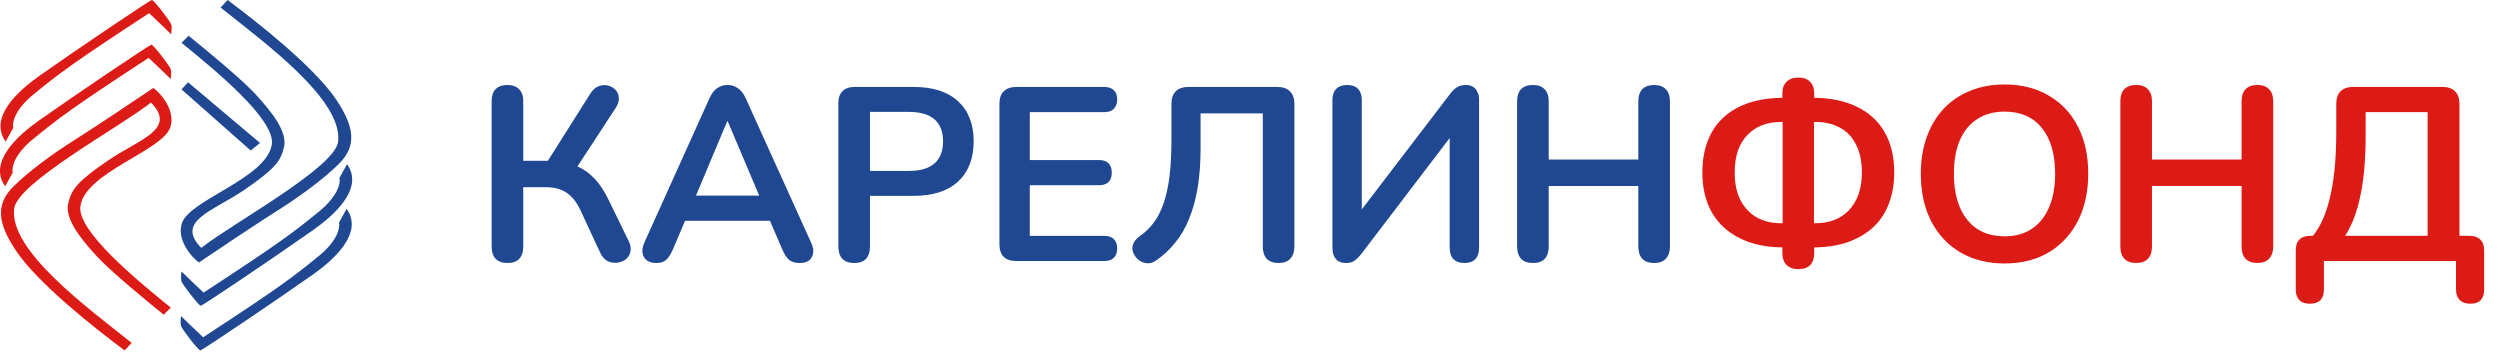
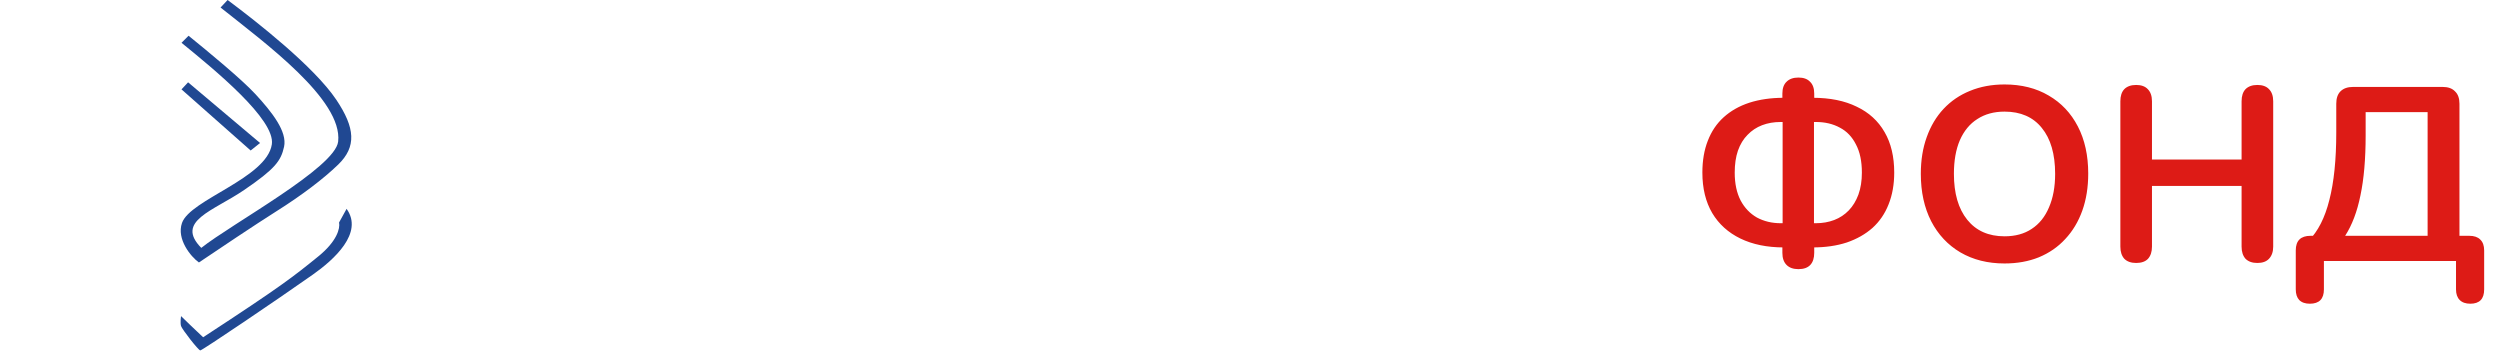
<svg xmlns="http://www.w3.org/2000/svg" width="241" height="34" viewBox="0 0 241 34" fill="none">
-   <path d="M1.27 12.333L0.545 13.648C-1.124 11.326 1.769 8.737 3.81 7.3C7.286 4.852 14.465 0 14.647 0C14.828 0 16.415 2.04 16.506 2.357C16.596 2.675 16.506 3.309 16.506 3.309C16.37 3.173 14.919 1.768 14.374 1.269C6.802 6.211 5.669 7.118 3.265 9.068C1.491 10.508 1.149 11.758 1.27 12.333Z" fill="#DD1B16" />
-   <path d="M1.223 16.642L0.498 17.957C-1.171 15.636 1.722 13.047 3.763 11.61C7.239 9.162 14.418 4.31 14.6 4.31C14.781 4.31 16.368 6.35 16.459 6.667C16.549 6.984 16.459 7.619 16.459 7.619C16.323 7.483 14.872 6.078 14.328 5.579C6.755 10.521 5.622 11.428 3.219 13.378C1.444 14.818 1.102 16.068 1.223 16.642Z" fill="#DD1B16" />
-   <path d="M12.014 33.781L12.694 33.056C8.432 29.655 0.905 24.168 1.359 20.133C1.642 17.609 11.652 12.198 14.554 9.885C17.093 12.47 13.42 13.422 10.427 15.462C7.435 17.503 6.87 18.275 6.573 19.634C6.256 21.085 7.707 22.944 9.339 24.712C10.679 26.163 13.949 28.854 15.778 30.335L16.458 29.655C13.284 27.07 7.383 22.257 7.752 19.861C8.254 16.596 15.622 14.556 16.413 12.288C16.957 10.729 15.551 9.024 14.78 8.479C13.103 9.613 9.257 12.189 7.299 13.422C4.85 14.964 2.764 16.551 1.359 17.911C-0.423 19.635 -0.287 21.448 1.54 24.168C3.671 27.342 9.173 31.665 12.014 33.781Z" fill="#DD1B16" />
  <path d="M32.686 21.448L33.411 20.133C35.08 22.454 32.187 25.043 30.146 26.48C26.67 28.928 19.491 33.78 19.309 33.78C19.128 33.78 17.541 31.74 17.45 31.423C17.36 31.106 17.45 30.471 17.45 30.471C17.587 30.607 19.037 32.013 19.582 32.511C27.154 27.569 28.288 26.662 30.691 24.712C32.466 23.272 32.807 22.022 32.686 21.448Z" fill="#204892" />
-   <path d="M32.729 17.142L33.454 15.827C35.123 18.149 32.23 20.737 30.189 22.174C26.713 24.623 19.534 29.474 19.352 29.474C19.171 29.474 17.584 27.435 17.493 27.117C17.403 26.8 17.493 26.165 17.493 26.165C17.63 26.301 19.08 27.707 19.625 28.206C27.197 23.263 28.331 22.356 30.734 20.407C32.508 18.966 32.85 17.716 32.729 17.142Z" fill="#204892" />
  <path d="M21.942 0L21.262 0.725C25.524 4.126 33.051 9.613 32.598 13.648C32.315 16.172 22.305 21.583 19.403 23.896C16.864 21.311 20.537 20.359 23.529 18.319C26.522 16.278 27.086 15.506 27.384 14.147C27.701 12.696 26.25 10.837 24.618 9.069C23.278 7.618 20.008 4.927 18.179 3.446L17.499 4.126C20.673 6.711 26.573 11.524 26.205 13.92C25.702 17.185 18.335 19.226 17.544 21.493C17 23.052 18.405 24.757 19.176 25.302C20.854 24.168 24.699 21.593 26.658 20.359C29.107 18.817 31.192 17.23 32.598 15.87C34.379 14.146 34.243 12.333 32.417 9.613C30.285 6.439 24.784 2.116 21.942 0Z" fill="#204892" />
  <path d="M18.131 7.935L25.069 13.784L24.162 14.509L17.496 8.615L18.131 7.935Z" fill="#204892" />
-   <path d="M48.918 25.354C48.426 25.354 48.045 25.219 47.775 24.949C47.522 24.663 47.395 24.275 47.395 23.783V9.74C47.395 9.232 47.522 8.851 47.775 8.597C48.045 8.328 48.426 8.193 48.918 8.193C49.41 8.193 49.783 8.328 50.036 8.597C50.306 8.851 50.441 9.232 50.441 9.74V15.5H53.154L52.559 15.905L56.939 8.978C57.161 8.645 57.415 8.423 57.7 8.312C58.002 8.201 58.295 8.177 58.581 8.24C58.867 8.304 59.113 8.439 59.319 8.645C59.525 8.851 59.636 9.105 59.652 9.407C59.684 9.708 59.589 10.034 59.367 10.383L55.368 16.5L54.178 15.619C55.209 15.777 56.082 16.151 56.796 16.738C57.51 17.325 58.121 18.142 58.629 19.189L60.581 23.188C60.787 23.584 60.85 23.941 60.771 24.259C60.707 24.576 60.549 24.83 60.295 25.02C60.057 25.195 59.779 25.298 59.462 25.33C59.16 25.362 58.859 25.306 58.557 25.163C58.272 25.005 58.042 24.743 57.867 24.378L55.987 20.332C55.606 19.506 55.146 18.919 54.606 18.57C54.083 18.221 53.424 18.047 52.631 18.047H50.441V23.783C50.441 24.275 50.314 24.663 50.06 24.949C49.806 25.219 49.426 25.354 48.918 25.354ZM63.274 25.354C62.893 25.354 62.584 25.266 62.346 25.092C62.123 24.917 61.989 24.687 61.941 24.402C61.893 24.1 61.949 23.767 62.108 23.402L68.391 9.478C68.597 9.018 68.843 8.693 69.129 8.502C69.43 8.296 69.771 8.193 70.152 8.193C70.517 8.193 70.842 8.296 71.128 8.502C71.43 8.693 71.683 9.018 71.889 9.478L78.197 23.402C78.372 23.767 78.435 24.1 78.387 24.402C78.34 24.703 78.205 24.941 77.983 25.116C77.761 25.274 77.467 25.354 77.102 25.354C76.658 25.354 76.309 25.25 76.055 25.044C75.817 24.822 75.603 24.489 75.412 24.045L73.865 20.451L75.15 21.284H65.106L66.392 20.451L64.868 24.045C64.662 24.505 64.448 24.838 64.226 25.044C64.004 25.25 63.686 25.354 63.274 25.354ZM70.104 11.692L66.773 19.617L66.154 18.856H74.103L73.508 19.617L70.152 11.692H70.104ZM82.342 25.354C81.85 25.354 81.469 25.219 81.199 24.949C80.946 24.663 80.818 24.275 80.818 23.783V9.93C80.818 9.423 80.954 9.042 81.223 8.788C81.493 8.518 81.874 8.383 82.365 8.383H88.102C89.942 8.383 91.362 8.843 92.362 9.764C93.362 10.684 93.862 11.969 93.862 13.62C93.862 15.27 93.362 16.563 92.362 17.499C91.362 18.419 89.942 18.88 88.102 18.88H83.865V23.783C83.865 24.275 83.739 24.663 83.484 24.949C83.231 25.219 82.85 25.354 82.342 25.354ZM83.865 16.476H87.626C88.705 16.476 89.522 16.238 90.077 15.762C90.633 15.27 90.91 14.556 90.91 13.62C90.91 12.683 90.633 11.977 90.077 11.501C89.522 11.025 88.705 10.787 87.626 10.787H83.865V16.476ZM97.963 25.163C97.44 25.163 97.035 25.028 96.75 24.759C96.48 24.473 96.345 24.068 96.345 23.545V10.002C96.345 9.478 96.48 9.081 96.75 8.812C97.035 8.526 97.44 8.383 97.963 8.383H106.461C106.858 8.383 107.159 8.486 107.365 8.693C107.587 8.899 107.698 9.193 107.698 9.573C107.698 9.97 107.587 10.279 107.365 10.502C107.159 10.708 106.858 10.811 106.461 10.811H99.273V15.428H105.937C106.35 15.428 106.659 15.532 106.865 15.738C107.072 15.944 107.175 16.246 107.175 16.642C107.175 17.039 107.072 17.34 106.865 17.547C106.659 17.753 106.35 17.856 105.937 17.856H99.273V22.735H106.461C106.858 22.735 107.159 22.839 107.365 23.045C107.587 23.251 107.698 23.553 107.698 23.949C107.698 24.346 107.587 24.648 107.365 24.854C107.159 25.06 106.858 25.163 106.461 25.163H97.963ZM123.257 25.354C122.765 25.354 122.384 25.219 122.114 24.949C121.861 24.663 121.734 24.275 121.734 23.783V10.93H115.736V14.262C115.736 15.706 115.64 16.991 115.45 18.118C115.26 19.245 114.982 20.244 114.617 21.117C114.268 21.99 113.824 22.751 113.284 23.402C112.76 24.052 112.158 24.616 111.475 25.092C111.126 25.346 110.769 25.433 110.404 25.354C110.04 25.29 109.722 25.084 109.452 24.735C109.198 24.37 109.111 24.013 109.19 23.664C109.285 23.315 109.516 23.013 109.88 22.759C110.388 22.41 110.833 21.982 111.213 21.474C111.594 20.966 111.912 20.347 112.165 19.617C112.42 18.888 112.61 18.023 112.737 17.023C112.864 16.008 112.927 14.825 112.927 13.477V10.002C112.927 9.478 113.062 9.081 113.332 8.812C113.617 8.526 114.022 8.383 114.546 8.383H123.162C123.685 8.383 124.082 8.526 124.352 8.812C124.637 9.081 124.78 9.478 124.78 10.002V23.783C124.78 24.275 124.645 24.663 124.376 24.949C124.122 25.219 123.749 25.354 123.257 25.354ZM129.73 25.354C129.523 25.354 129.341 25.322 129.183 25.258C129.024 25.195 128.889 25.1 128.778 24.973C128.667 24.83 128.58 24.663 128.516 24.473C128.469 24.283 128.445 24.06 128.445 23.806V9.645C128.445 9.185 128.564 8.828 128.802 8.574C129.056 8.32 129.413 8.193 129.873 8.193C130.333 8.193 130.682 8.32 130.92 8.574C131.158 8.828 131.277 9.185 131.277 9.645V20.903H130.73L139.774 9.074C140.012 8.756 140.242 8.534 140.465 8.407C140.686 8.264 140.98 8.193 141.345 8.193C141.599 8.193 141.813 8.248 141.988 8.359C142.178 8.471 142.321 8.637 142.416 8.859C142.527 9.066 142.583 9.312 142.583 9.597V23.878C142.583 24.354 142.464 24.719 142.226 24.973C141.988 25.227 141.638 25.354 141.179 25.354C140.718 25.354 140.361 25.227 140.108 24.973C139.869 24.719 139.75 24.354 139.75 23.878V12.62H140.274L131.253 24.449C130.999 24.767 130.769 24.997 130.563 25.139C130.373 25.282 130.095 25.354 129.73 25.354ZM147.772 25.354C147.281 25.354 146.9 25.219 146.63 24.949C146.376 24.663 146.249 24.275 146.249 23.783V9.764C146.249 9.256 146.376 8.867 146.63 8.597C146.9 8.328 147.281 8.193 147.772 8.193C148.265 8.193 148.637 8.328 148.891 8.597C149.161 8.867 149.296 9.256 149.296 9.764V15.381H157.935V9.764C157.935 9.256 158.063 8.867 158.316 8.597C158.586 8.328 158.967 8.193 159.459 8.193C159.951 8.193 160.324 8.328 160.577 8.597C160.847 8.867 160.982 9.256 160.982 9.764V23.783C160.982 24.275 160.847 24.663 160.577 24.949C160.324 25.219 159.951 25.354 159.459 25.354C158.967 25.354 158.586 25.219 158.316 24.949C158.063 24.663 157.935 24.275 157.935 23.783V17.928H149.296V23.783C149.296 24.275 149.169 24.663 148.915 24.949C148.661 25.219 148.28 25.354 147.772 25.354Z" fill="#204892" />
  <path d="M173.368 25.945C172.876 25.945 172.495 25.811 172.226 25.541C171.956 25.271 171.821 24.882 171.821 24.375V23.042L172.583 23.851H171.964C170.345 23.851 168.949 23.565 167.775 22.994C166.6 22.423 165.696 21.606 165.061 20.543C164.426 19.463 164.109 18.162 164.109 16.639C164.109 15.481 164.283 14.457 164.633 13.569C164.982 12.664 165.49 11.911 166.156 11.308C166.838 10.689 167.663 10.221 168.632 9.903C169.615 9.586 170.726 9.427 171.964 9.427H172.583L171.821 10.236V9.023C171.821 8.515 171.956 8.134 172.226 7.88C172.495 7.61 172.876 7.476 173.368 7.476C173.86 7.476 174.232 7.61 174.487 7.88C174.756 8.134 174.891 8.515 174.891 9.023V10.236L174.13 9.427H174.749C176.415 9.427 177.826 9.713 178.985 10.284C180.159 10.839 181.056 11.657 181.675 12.736C182.294 13.799 182.603 15.1 182.603 16.639C182.603 17.782 182.42 18.805 182.056 19.709C181.706 20.598 181.191 21.352 180.508 21.971C179.826 22.574 179.001 23.042 178.033 23.375C177.065 23.692 175.97 23.851 174.749 23.851H174.13L174.891 23.042V24.375C174.891 24.882 174.764 25.271 174.511 25.541C174.256 25.811 173.875 25.945 173.368 25.945ZM171.845 22.042V11.236L172.487 11.76H171.654C171.004 11.76 170.409 11.863 169.869 12.069C169.329 12.275 168.861 12.585 168.465 12.998C168.068 13.394 167.758 13.902 167.537 14.521C167.33 15.124 167.227 15.83 167.227 16.639C167.227 17.702 167.418 18.599 167.799 19.329C168.179 20.043 168.703 20.59 169.369 20.971C170.052 21.336 170.813 21.518 171.654 21.518H172.487L171.845 22.042ZM174.868 22.042L174.225 21.518H175.058C175.692 21.518 176.279 21.415 176.819 21.209C177.359 21.003 177.826 20.693 178.224 20.281C178.62 19.868 178.929 19.36 179.152 18.757C179.374 18.139 179.485 17.433 179.485 16.639C179.485 15.544 179.295 14.64 178.914 13.926C178.549 13.196 178.033 12.656 177.367 12.307C176.7 11.942 175.93 11.76 175.058 11.76H174.225L174.868 11.236V22.042ZM193.236 25.398C191.618 25.398 190.198 25.041 188.976 24.327C187.77 23.613 186.834 22.613 186.167 21.328C185.501 20.027 185.167 18.504 185.167 16.758C185.167 15.441 185.358 14.259 185.739 13.212C186.119 12.149 186.659 11.244 187.357 10.498C188.071 9.737 188.921 9.158 189.904 8.761C190.904 8.348 192.015 8.142 193.236 8.142C194.871 8.142 196.291 8.499 197.497 9.213C198.703 9.911 199.639 10.903 200.305 12.188C200.972 13.473 201.305 14.989 201.305 16.734C201.305 18.051 201.114 19.241 200.734 20.305C200.353 21.368 199.805 22.28 199.091 23.042C198.393 23.803 197.544 24.39 196.544 24.803C195.561 25.2 194.458 25.398 193.236 25.398ZM193.236 22.78C194.268 22.78 195.14 22.542 195.854 22.066C196.585 21.59 197.14 20.899 197.52 19.995C197.917 19.091 198.115 18.012 198.115 16.758C198.115 14.854 197.687 13.378 196.83 12.331C195.99 11.284 194.791 10.76 193.236 10.76C192.221 10.76 191.348 10.998 190.618 11.474C189.888 11.934 189.325 12.617 188.928 13.521C188.547 14.41 188.357 15.489 188.357 16.758C188.357 18.646 188.785 20.122 189.642 21.185C190.499 22.248 191.697 22.78 193.236 22.78ZM205.926 25.35C205.434 25.35 205.053 25.215 204.784 24.946C204.529 24.66 204.403 24.271 204.403 23.779V9.761C204.403 9.253 204.529 8.864 204.784 8.594C205.053 8.324 205.434 8.19 205.926 8.19C206.418 8.19 206.791 8.324 207.045 8.594C207.314 8.864 207.45 9.253 207.45 9.761V15.378H216.089V9.761C216.089 9.253 216.216 8.864 216.47 8.594C216.74 8.324 217.12 8.19 217.613 8.19C218.104 8.19 218.477 8.324 218.731 8.594C219.001 8.864 219.136 9.253 219.136 9.761V23.779C219.136 24.271 219.001 24.66 218.731 24.946C218.477 25.215 218.104 25.35 217.613 25.35C217.12 25.35 216.74 25.215 216.47 24.946C216.216 24.66 216.089 24.271 216.089 23.779V17.924H207.45V23.779C207.45 24.271 207.322 24.66 207.069 24.946C206.814 25.215 206.434 25.35 205.926 25.35ZM222.669 29.278C222.225 29.278 221.883 29.159 221.645 28.921C221.423 28.683 221.312 28.341 221.312 27.897V24.137C221.312 23.2 221.788 22.732 222.74 22.732H224.359L222.55 23.208C223.454 22.304 224.121 20.995 224.549 19.281C224.993 17.567 225.216 15.393 225.216 12.759V9.999C225.216 9.475 225.35 9.078 225.62 8.808C225.906 8.523 226.31 8.38 226.834 8.38H235.474C235.998 8.38 236.394 8.523 236.664 8.808C236.95 9.078 237.092 9.475 237.092 9.999V23.875L235.95 22.732H238.044C238.505 22.732 238.854 22.851 239.092 23.089C239.345 23.327 239.473 23.676 239.473 24.137V27.897C239.473 28.817 239.028 29.278 238.14 29.278C237.696 29.278 237.354 29.159 237.116 28.921C236.878 28.683 236.759 28.341 236.759 27.897V25.16H224.025V27.897C224.025 28.817 223.573 29.278 222.669 29.278ZM226.072 22.732H234.022V10.808H228.048V13.045C228.048 15.33 227.881 17.258 227.548 18.829C227.231 20.4 226.739 21.701 226.072 22.732Z" fill="#DD1B16" />
</svg>